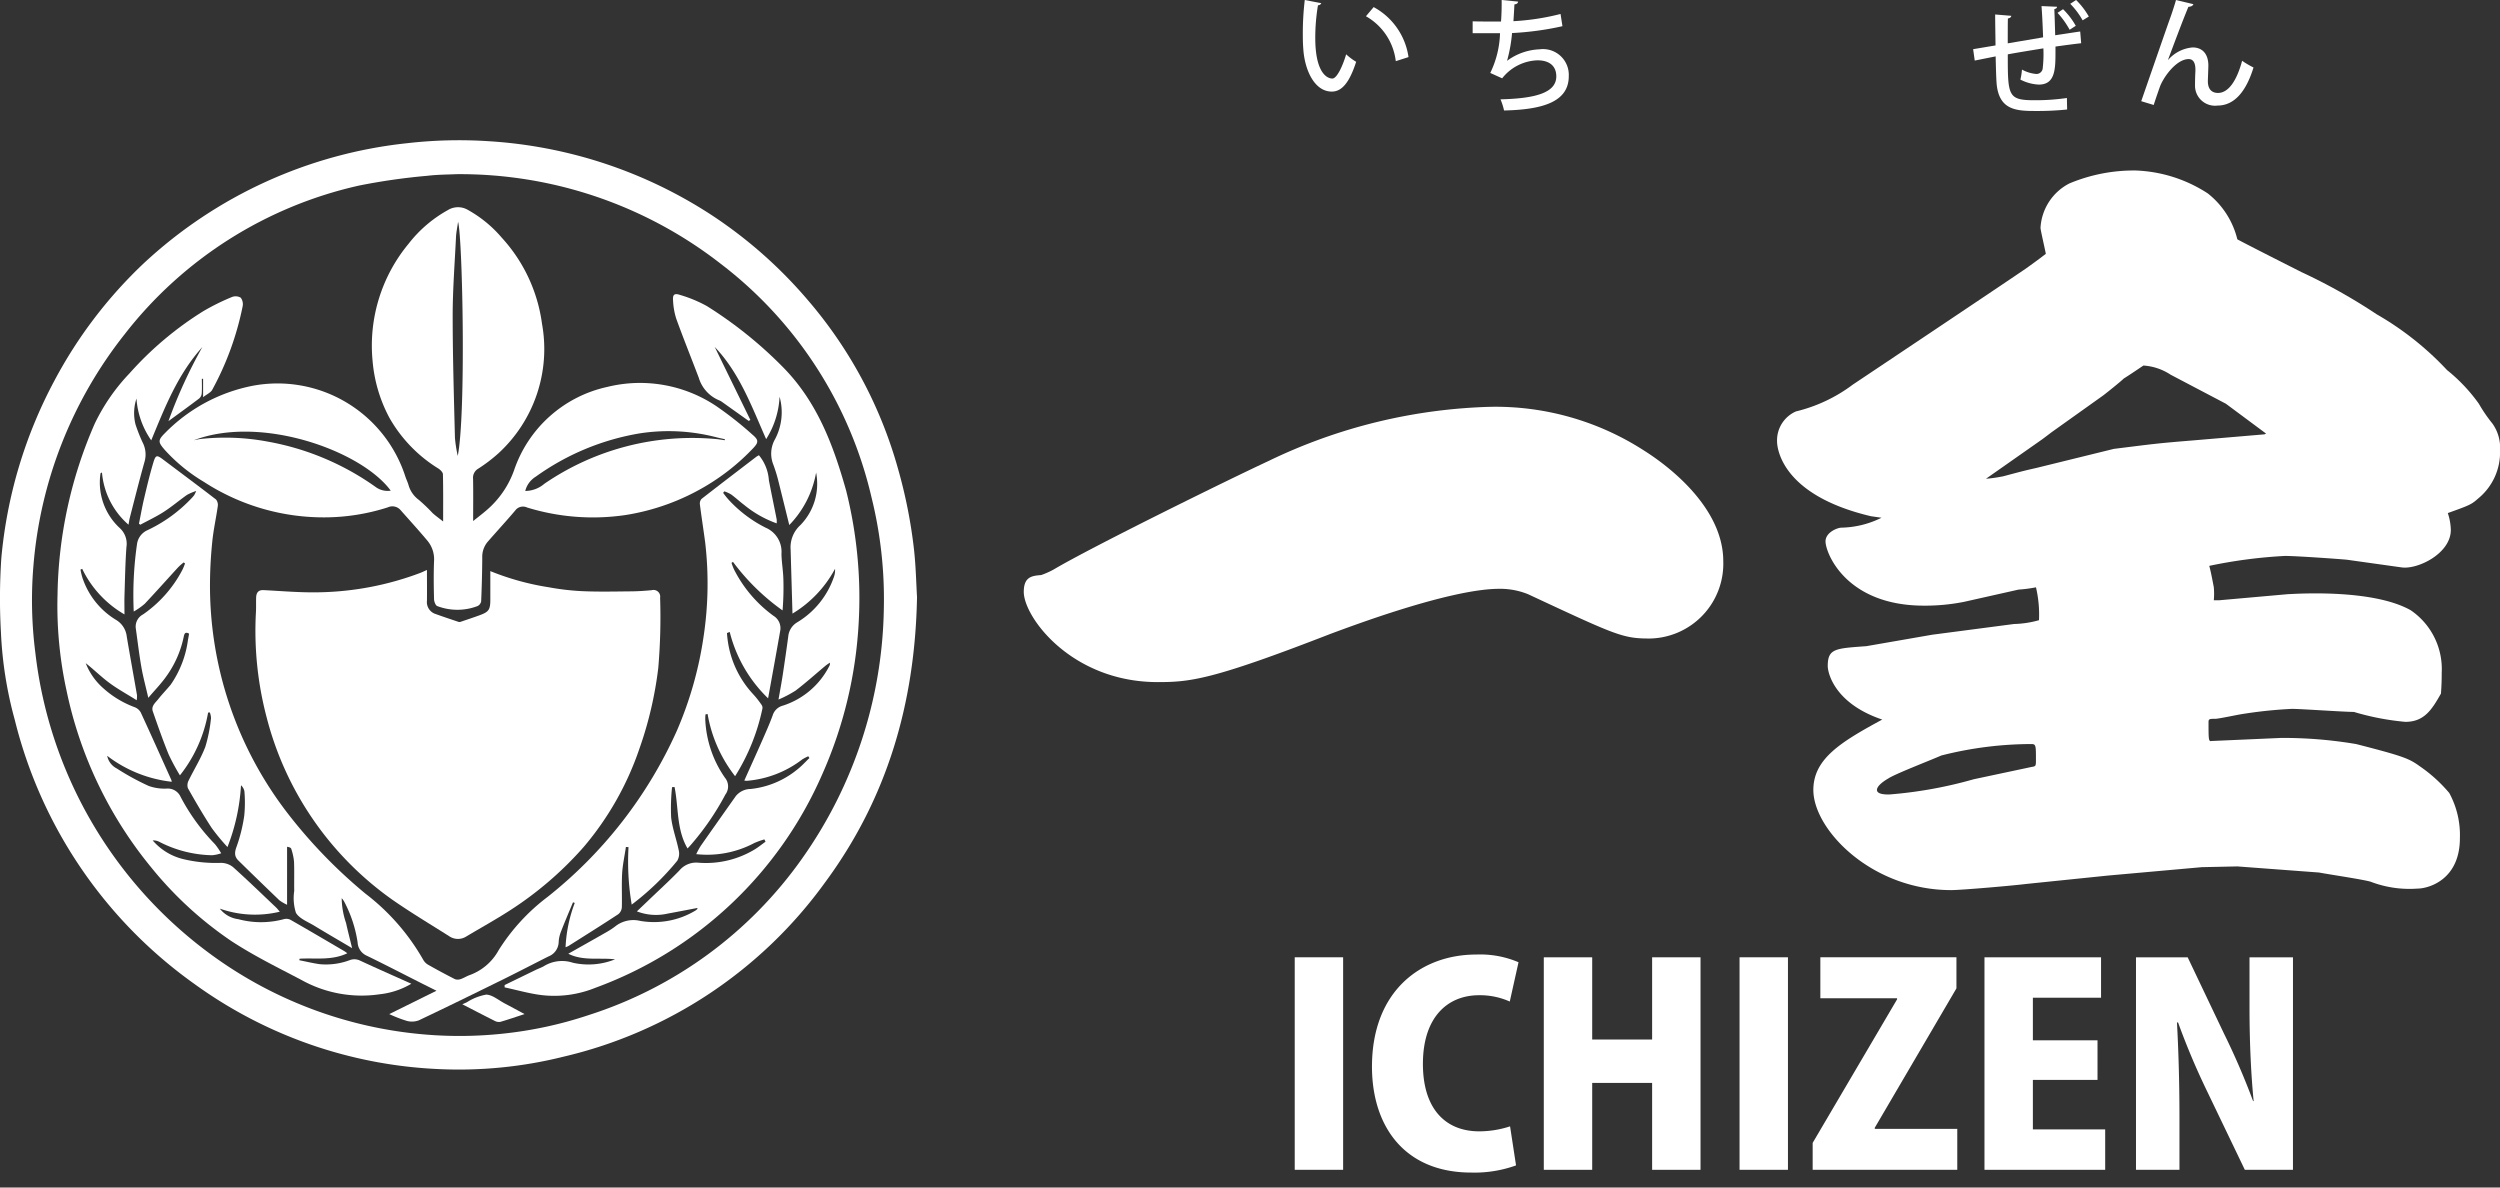
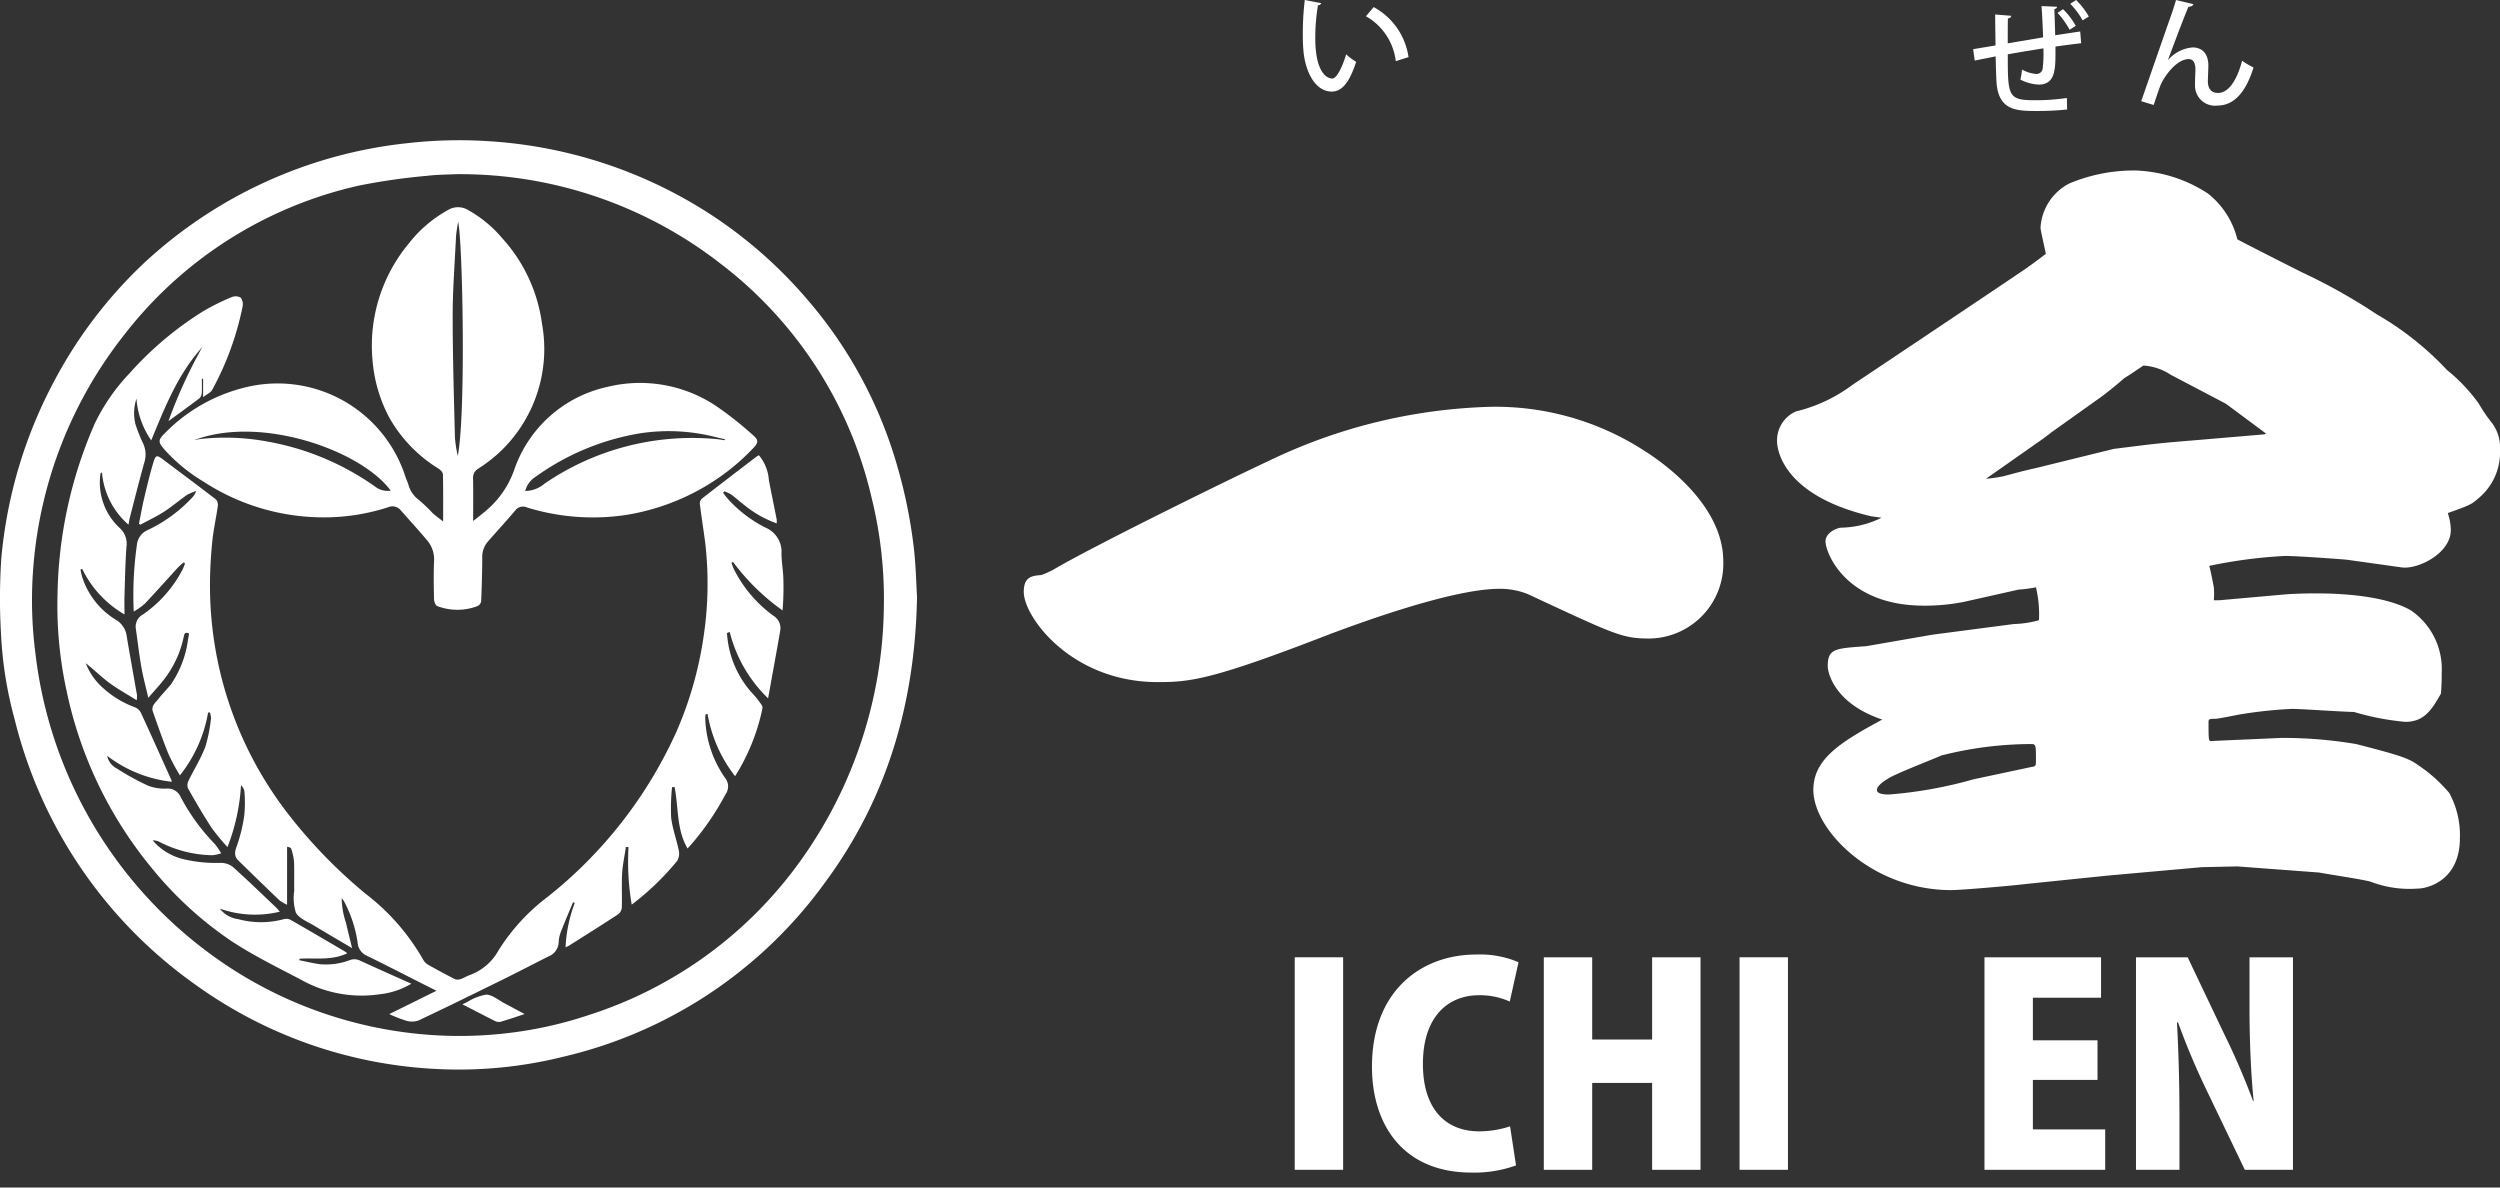
<svg xmlns="http://www.w3.org/2000/svg" width="200" height="95" viewBox="0 0 200 95">
  <rect x="0" y="0" width="200" height="95" fill="#333333" stroke="none" />
  <g id="logo_w" transform="translate(-4187 144)">
    <g id="グループ_101" data-name="グループ 101" transform="translate(4291.225 -144)">
      <path id="パス_1044" data-name="パス 1044" d="M56.071.927a.275.275,0,0,1-.265.166,15.754,15.754,0,0,0-.216,2.623c0,2.663.872,3.24,1.371,3.24.363-.01.823-1,1.1-1.938a4.76,4.76,0,0,0,.8.6C58.3,7.357,57.676,8,56.911,8,55.532,8,54.74,6.29,54.631,4.577c-.031-.372-.038-.783-.038-1.212A22.559,22.559,0,0,1,54.75.673Zm5.96,4.639a4.767,4.767,0,0,0-2.388-3.593l.617-.733a5.42,5.42,0,0,1,2.789,4Z" transform="translate(-54.593 -0.673)" fill="#fff" />
-       <path id="パス_1045" data-name="パス 1045" d="M68.894,2.26a23.89,23.89,0,0,1-4.032.548,11.949,11.949,0,0,1-.4,2.222,4.665,4.665,0,0,1,2.593-.92A2.065,2.065,0,0,1,69.4,6.254c0,1.985-1.919,2.68-5.178,2.749a5.027,5.027,0,0,0-.284-.892c2.78-.067,4.464-.517,4.464-1.838,0-.785-.5-1.283-1.508-1.283A3.752,3.752,0,0,0,64.07,6.43L63.119,6A7.756,7.756,0,0,0,63.9,2.818H61.71V1.869c.43.019,1.556.019,2.27.019.04-.538.059-1.155.05-1.724l1.321.128c-.029.157-.137.2-.3.225-.019.451-.05.92-.078,1.342a19.375,19.375,0,0,0,3.769-.578Z" transform="translate(-48.123 -0.164)" fill="#fff" />
      <path id="パス_1046" data-name="パス 1046" d="M89.39.54c0,.1-.067.147-.216.195.031.626.05,1.4.071,2.085.733-.107,1.457-.225,2-.3l.078.939c-.548.059-1.281.158-2.056.265v.363c0,1.4,0,2.68-1.331,2.68a3.534,3.534,0,0,1-1.476-.4,4.874,4.874,0,0,0,.126-.8,2.862,2.862,0,0,0,1.155.351.505.505,0,0,0,.5-.41A10.175,10.175,0,0,0,88.3,3.868c-1.018.166-2.056.332-2.848.479,0,3.318.01,3.671,2.123,3.671a17.279,17.279,0,0,0,2.606-.178l.019.92a23.024,23.024,0,0,1-2.5.118c-1.537,0-2.955-.05-3.142-2.194-.038-.508-.057-1.312-.078-2.173l-1.672.334-.128-.911c.529-.088,1.119-.187,1.791-.3-.008-.853-.029-1.781-.029-2.476l1.292.107c-.019.118-.1.176-.275.216-.01.529-.01,1.292-.01,1.987l2.829-.481c-.031-.821-.069-1.76-.128-2.5ZM90.4,2.381a6.787,6.787,0,0,0-.968-1.352l.441-.294a5.893,5.893,0,0,1,1.018,1.331Zm1.04-.754A6.213,6.213,0,0,0,90.448.305L90.917,0a6.113,6.113,0,0,1,1.018,1.323Z" transform="translate(-29.054)" fill="#fff" />
      <path id="パス_1047" data-name="パス 1047" d="M89.726,8.362c.666-1.919,1.89-5.451,2.232-6.42.206-.548.479-1.4.548-1.674L93.9.6c-.048.136-.187.2-.4.214-.47,1.126-1.273,3.28-1.634,4.248h.01a2.925,2.925,0,0,1,1.957-1c.823,0,1.264.559,1.264,1.449,0,.157-.04,1.1-.04,1.252,0,.626.3.939.811.939.813,0,1.489-.93,1.93-2.573a6.993,6.993,0,0,0,.911.538c-.578,1.879-1.508,3.045-2.879,3.045a1.6,1.6,0,0,1-1.8-1.636c0-.382.011-.783.031-1.124V5.826c0-.548-.187-.832-.538-.832-1.008,0-2.045,1.489-2.31,2.232-.126.363-.323.92-.489,1.439Z" transform="translate(-22.653 -0.267)" fill="#fff" />
    </g>
    <path id="パス_1048" data-name="パス 1048" d="M92.5,20.53c.97.611,6.359,4.1,6.359,8.87a5.988,5.988,0,0,1-5.874,6.18c-2.18,0-2.665-.246-9.752-3.549a5.951,5.951,0,0,0-2.3-.428c-4,0-12.173,3.12-13.505,3.608-9.448,3.671-11.2,3.855-13.809,3.855-6.9,0-10.72-5.2-10.72-7.218,0-1.224.666-1.285,1.394-1.346a6.688,6.688,0,0,0,.968-.428c3.089-1.835,14.294-7.342,17.2-8.687a43.4,43.4,0,0,1,17.8-4.345A21.92,21.92,0,0,1,92.5,20.53" transform="translate(4226.003 -128.498)" fill="#fff" />
    <path id="パス_1049" data-name="パス 1049" d="M120.069,38.279c-.605-.061-4.057-.305-4.968-.305a39.1,39.1,0,0,0-6.056.794c.061.246.122.43.363,1.714a5.883,5.883,0,0,1,0,1.039h.426l5.51-.489c.3,0,6.663-.489,9.813,1.285a5.685,5.685,0,0,1,2.482,5.017c0,.367,0,.855-.059,1.651-.727,1.285-1.335,2.262-2.848,2.262a20.724,20.724,0,0,1-4.118-.794c-.787,0-4.238-.244-4.966-.244a36.227,36.227,0,0,0-4.057.428c-.365.061-1.817.367-2.06.367-.424,0-.546,0-.546.244,0,1.407,0,1.59.242,1.531l5.573-.246a34.989,34.989,0,0,1,5.995.491c3.816.977,4.24,1.163,5.088,1.774a11.832,11.832,0,0,1,2.362,2.14,7.051,7.051,0,0,1,.85,3.61c0,3.364-2.545,4.038-3.393,4.038a8.692,8.692,0,0,1-3.755-.552c-.605-.181-3.511-.611-4.118-.733l-6.541-.489-2.847.061-7.509.672-6.543.672c-.968.124-5.147.491-5.995.491-6.359,0-11.023-4.832-11.023-8.013,0-2.509,2.241-3.856,5.512-5.63-3.816-1.285-4.36-3.73-4.36-4.282,0-1.407.605-1.407,3.089-1.59l5.269-.916,6.541-.857a8.051,8.051,0,0,0,2-.305,9.54,9.54,0,0,0-.241-2.631,10.885,10.885,0,0,1-1.394.183l-4.36.979a15.816,15.816,0,0,1-3.209.305c-6.239,0-7.873-4.221-7.873-5.139,0-.733.968-1.1,1.271-1.1a7.539,7.539,0,0,0,3.209-.794l-.848-.122c-7.51-1.774-7.51-5.813-7.51-6a2.527,2.527,0,0,1,1.514-2.384,12.4,12.4,0,0,0,4.544-2.142s11.81-7.89,13.868-9.3c1.029-.735,1.333-.979,1.575-1.163-.061-.367-.424-1.9-.424-2.081a4.258,4.258,0,0,1,2.3-3.547,13.346,13.346,0,0,1,5.33-1.04,11.3,11.3,0,0,1,5.754,1.835,6.69,6.69,0,0,1,2.362,3.671c.787.428,4.422,2.264,5.149,2.631a45.323,45.323,0,0,1,5.995,3.364,24.113,24.113,0,0,1,5.632,4.465,13.456,13.456,0,0,1,2.545,2.692,11.828,11.828,0,0,0,1.09,1.59,3.34,3.34,0,0,1,.605,2.142,4.763,4.763,0,0,1-1.756,3.855c-.544.489-.727.55-2.423,1.161a4.546,4.546,0,0,1,.242,1.346c0,1.9-2.665,3.183-3.937,3ZM94.813,54.858c.365-.061.365-.061.365-.613,0-1.1,0-1.222-.365-1.222a29.362,29.362,0,0,0-7.207.916c-.666.305-3.694,1.468-4.238,1.837-.424.244-.909.611-.909.918,0,.365.727.365.97.365a34.523,34.523,0,0,0,6.781-1.222Zm6.6-25.449c2.969-.367,3.27-.43,6.3-.674l5.754-.489.12-.061L110.378,25.8l-4.422-2.323a4.465,4.465,0,0,0-2.18-.735c-.727.491-1.088.735-1.573,1.04-.242.244-1.394,1.163-1.636,1.346l-4.118,2.936-.727.55L91.18,31.8c.787-.063,1.271-.185,1.333-.185,1.392-.367,1.575-.428,2.665-.672Z" transform="translate(4254.697 -137.499)" fill="#fff" />
    <g id="グループ_100" data-name="グループ 100" transform="translate(4290.578 -67.637)">
      <rect id="長方形_223" data-name="長方形 223" width="3.872" height="17.001" transform="translate(0 0.22)" fill="#fff" />
      <path id="パス_1050" data-name="パス 1050" d="M69.016,57.712a9.8,9.8,0,0,1-3.583.573c-5.389,0-7.942-3.761-7.942-8.469,0-6.092,3.96-8.973,8.337-8.973a7.8,7.8,0,0,1,3.387.617l-.7,3.144a5.823,5.823,0,0,0-2.463-.506c-2.442,0-4.486,1.672-4.486,5.5,0,3.541,1.76,5.389,4.509,5.389a7.922,7.922,0,0,0,2.463-.4Z" transform="translate(-51.311 -40.843)" fill="#fff" />
      <path id="パス_1051" data-name="パス 1051" d="M77.229,57.96H73.357V51.008H68.563V57.96H64.691v-17h3.872v6.577h4.794V40.959h3.872Z" transform="translate(-44.765 -40.738)" fill="#fff" />
      <rect id="長方形_224" data-name="長方形 224" width="3.872" height="17.001" transform="translate(35.586 0.22)" fill="#fff" />
-       <path id="パス_1052" data-name="パス 1052" d="M87.46,43.444,80.927,54.595v.088h6.6v3.278H75.958V55.805L82.71,44.324v-.088H76.573V40.958H87.46Z" transform="translate(-34.523 -40.738)" fill="#fff" />
      <path id="パス_1053" data-name="パス 1053" d="M92.814,57.96H83.157v-17h9.326v3.232H87.029V47.6H92.2v3.167H87.029v3.96h5.785Z" transform="translate(-27.977 -40.738)" fill="#fff" />
      <path id="パス_1054" data-name="パス 1054" d="M102.064,57.96H98.214l-2.969-6.18a57.591,57.591,0,0,1-2.373-5.609h-.088c.109,1.98.2,4.574.2,7.61V57.96H89.506v-17h4.135l2.9,6.092a57.5,57.5,0,0,1,2.333,5.41h.046c-.2-1.98-.332-4.641-.332-7.457V40.959h3.477Z" transform="translate(-22.205 -40.738)" fill="#fff" />
    </g>
    <path id="パス_1055" data-name="パス 1055" d="M73.362,42.415c-.157,8.564-2.426,16.166-7.367,22.848A35.9,35.9,0,0,1,45.055,79.195a34.5,34.5,0,0,1-9.981.985,35.974,35.974,0,0,1-19.507-6.8A36.748,36.748,0,0,1,1.176,52.219a31.411,31.411,0,0,1-1.1-6.961,48.152,48.152,0,0,1,.029-5.939,37.167,37.167,0,0,1,4.242-14.2,36.347,36.347,0,0,1,7.161-9.408A36.589,36.589,0,0,1,32.591,6.108a36.321,36.321,0,0,1,6.537-.155A36.708,36.708,0,0,1,57,11.907,36.3,36.3,0,0,1,64.6,18.631,35.216,35.216,0,0,1,71.854,32.2a39.812,39.812,0,0,1,1.266,6.413c.151,1.357.176,2.726.242,3.807M36.5,8.588c-.632.032-1.48.029-2.318.13a50.164,50.164,0,0,0-5.437.777A32.821,32.821,0,0,0,9.962,21.407a34.272,34.272,0,0,0-7.287,18.5A33.046,33.046,0,0,0,2.831,46.9,34.84,34.84,0,0,0,16.52,70.745a33.711,33.711,0,0,0,17.533,6.674,32.807,32.807,0,0,0,6.123-.067,32.139,32.139,0,0,0,6.915-1.491A33.31,33.31,0,0,0,64.17,63.334a35.557,35.557,0,0,0,6.537-20,33.761,33.761,0,0,0-.983-8.879,32.825,32.825,0,0,0-12.09-18.717A33.941,33.941,0,0,0,36.5,8.588" transform="translate(4187 -138.654)" fill="#fff" />
-     <path id="パス_1056" data-name="パス 1056" d="M24.423,23.879c0,.844.01,1.653,0,2.465a1,1,0,0,0,.7,1.061c.6.218,1.207.418,1.81.622a.269.269,0,0,0,.164.006c.517-.176,1.037-.346,1.548-.535.729-.267.846-.443.848-1.228,0-.752,0-1.506,0-2.3a20.917,20.917,0,0,0,4.668,1.292,19.93,19.93,0,0,0,2.776.317c1.287.053,2.575.023,3.864.011.536-.006,1.075-.042,1.609-.094a.535.535,0,0,1,.666.609,47.563,47.563,0,0,1-.147,5.615A30.247,30.247,0,0,1,41.412,38.2a24.093,24.093,0,0,1-4.454,7.845,28.081,28.081,0,0,1-5.964,5.113c-1.119.718-2.283,1.361-3.425,2.043a1.239,1.239,0,0,1-1.386-.036c-1.51-.955-3.047-1.875-4.513-2.894A25.675,25.675,0,0,1,11.59,35.639a27.156,27.156,0,0,1-.846-8.421c.019-.386,0-.771.015-1.155.021-.367.172-.594.605-.571,1.474.076,2.95.206,4.422.174a24.122,24.122,0,0,0,8.1-1.55c.168-.065.33-.145.535-.237" transform="translate(4196.733 -122.282)" fill="#fff" />
    <path id="パス_1057" data-name="パス 1057" d="M29.37,33.824c0-1.35.013-2.564-.017-3.776,0-.16-.2-.359-.363-.464a11.317,11.317,0,0,1-3.921-4.065,11.713,11.713,0,0,1-1.346-4.572,12.768,12.768,0,0,1,2.892-9.357,10.264,10.264,0,0,1,3.129-2.679,1.553,1.553,0,0,1,1.6-.021,9.851,9.851,0,0,1,2.726,2.237A12.672,12.672,0,0,1,37.279,18,11.323,11.323,0,0,1,33.8,28.36a12.382,12.382,0,0,1-1.609,1.226.843.843,0,0,0-.426.827c.021,1.075.006,2.15.006,3.373.416-.336.75-.588,1.063-.859a7.514,7.514,0,0,0,2.205-3.188A10.167,10.167,0,0,1,42.5,23.055a10.952,10.952,0,0,1,8.74,1.548,28.065,28.065,0,0,1,2.883,2.278c.506.426.487.62.036,1.09a17.511,17.511,0,0,1-3.727,2.984A18.054,18.054,0,0,1,43.984,33.3a17.858,17.858,0,0,1-7.9-.6.769.769,0,0,0-.949.244c-.714.844-1.466,1.655-2.19,2.488A1.849,1.849,0,0,0,32.5,36.7c-.006,1.168-.038,2.337-.088,3.505a.534.534,0,0,1-.281.378,4.513,4.513,0,0,1-3.225.006c-.139-.044-.258-.357-.263-.55-.027-1.016-.038-2.031,0-3.047a2.322,2.322,0,0,0-.517-1.619c-.7-.836-1.434-1.642-2.155-2.457a.867.867,0,0,0-1.027-.227,16.662,16.662,0,0,1-4.864.8,17.6,17.6,0,0,1-9.851-2.839A13.6,13.6,0,0,1,7.1,28.093c-.533-.615-.563-.764,0-1.329a13.442,13.442,0,0,1,7.026-3.8,10.745,10.745,0,0,1,12.211,7.228c.074.233.185.452.256.685a2.224,2.224,0,0,0,.834,1.216,13.874,13.874,0,0,1,1.1,1.054c.233.216.5.4.851.68m1.161-5.25c.666-3.326.391-17.384.027-18.732-.067.462-.145.832-.166,1.2-.1,2.1-.265,4.2-.267,6.3,0,3.257.1,6.514.181,9.771a10.622,10.622,0,0,0,.225,1.453M51.9,27.316l.011-.078c-.233-.053-.468-.1-.7-.16a15.174,15.174,0,0,0-6.105-.309,19.87,19.87,0,0,0-8.328,3.467,1.885,1.885,0,0,0-.84,1.142,2.379,2.379,0,0,0,1.529-.575,20.914,20.914,0,0,1,13.681-3.583c.25.021.5.063.75.1m-42.468,0c.176-.034.351-.076.527-.1a18.334,18.334,0,0,1,5.359.206,21.354,21.354,0,0,1,8.7,3.666,1.631,1.631,0,0,0,1.163.263c-2.331-3.184-10.359-6.088-15.748-4.036" transform="translate(4193.081 -136.101)" fill="#fff" />
    <path id="パス_1058" data-name="パス 1058" d="M11.554,39.655A11.135,11.135,0,0,1,9.3,44.676a17.089,17.089,0,0,1-.907-1.686c-.458-1.126-.859-2.276-1.26-3.425-.153-.435.21-.7.439-.993.315-.4.67-.758.989-1.149a8.154,8.154,0,0,0,1.384-3.593c.034-.16.059-.325.088-.487-.334-.2-.391.053-.43.254A8.28,8.28,0,0,1,8.18,36.8c-.4.559-.882,1.054-1.411,1.674-.2-.89-.414-1.659-.55-2.44-.179-1.021-.3-2.054-.445-3.081A1.1,1.1,0,0,1,6.351,31.8,9.881,9.881,0,0,0,9.49,28.25a4.128,4.128,0,0,0,.218-.527c-.036-.027-.073-.055-.107-.082a4.883,4.883,0,0,0-.445.393c-.893.974-1.77,1.961-2.675,2.921a5.448,5.448,0,0,1-.876.615,28.637,28.637,0,0,1,.263-5.4,1.424,1.424,0,0,1,.848-1.113A11.676,11.676,0,0,0,10.2,22.538a2.8,2.8,0,0,0,.242-.277,2.455,2.455,0,0,0,.158-.336,4.223,4.223,0,0,0-.735.315c-.626.441-1.214.943-1.856,1.357-.6.386-1.249.689-1.877,1.029l-.109-.082c.136-.674.254-1.352.412-2.022.227-.962.454-1.924.739-2.871.189-.624.277-.619.8-.227,1.405,1.06,2.82,2.108,4.213,3.184a.688.688,0,0,1,.141.54c-.132.935-.342,1.863-.437,2.8-.111,1.084-.176,2.174-.185,3.265a29.8,29.8,0,0,0,6.258,18.559,40.286,40.286,0,0,0,6.187,6.375,17.614,17.614,0,0,1,4.607,5.273,1.043,1.043,0,0,0,.407.412q1.057.6,2.138,1.149a.665.665,0,0,0,.454-.006c.231-.074.441-.21.668-.3a4.318,4.318,0,0,0,2.371-2.01,15.987,15.987,0,0,1,3.908-4.257,35.456,35.456,0,0,0,10.351-13.3,29.714,29.714,0,0,0,2.153-7.636,28.392,28.392,0,0,0,.116-7.4c-.134-1.029-.3-2.056-.428-3.085a.549.549,0,0,1,.137-.43c1.449-1.13,2.913-2.245,4.374-3.364a1.764,1.764,0,0,1,.214-.124,3.489,3.489,0,0,1,.794,1.991c.2,1.048.42,2.094.626,3.142a2.1,2.1,0,0,1,0,.315,8.673,8.673,0,0,1-2.6-1.474c-.355-.267-.683-.575-1.04-.836a2.944,2.944,0,0,0-.544-.252l-.1.122a6.465,6.465,0,0,0,.5.615,10.291,10.291,0,0,0,2.9,2.171,2.088,2.088,0,0,1,1.266,2.087c.011.659.13,1.315.151,1.974a22.18,22.18,0,0,1-.063,2.558,17.7,17.7,0,0,1-3.967-3.885c-.038.027-.078.053-.118.078a4.974,4.974,0,0,0,.2.527,10.366,10.366,0,0,0,3.162,3.713,1.16,1.16,0,0,1,.531,1.222c-.307,1.754-.628,3.509-.966,5.378a11.141,11.141,0,0,1-3.07-5.311c-.074.029-.147.059-.22.088a8.665,8.665,0,0,0,.116.947,7.846,7.846,0,0,0,1.964,3.927,7.336,7.336,0,0,1,.683.863.411.411,0,0,1,.078.283,16.478,16.478,0,0,1-2.19,5.431,11.12,11.12,0,0,1-2.2-4.975l-.168.031a3.244,3.244,0,0,0-.017.451,8.821,8.821,0,0,0,1.575,4.62,1.083,1.083,0,0,1,.032,1.342,21.306,21.306,0,0,1-2.806,4.076l-.221.237C49.017,49,49.2,47.248,48.871,45.61l-.2.01a15.936,15.936,0,0,0-.073,2.428c.1.882.426,1.737.605,2.614a1.149,1.149,0,0,1-.113.842,21.177,21.177,0,0,1-3.648,3.513,20.592,20.592,0,0,1-.254-4.6c-.071,0-.141-.008-.21-.01-.1.7-.258,1.4-.3,2.1-.052.907,0,1.817-.025,2.724a.774.774,0,0,1-.283.552c-1.317.865-2.652,1.7-3.982,2.541a2.1,2.1,0,0,1-.237.105,11.424,11.424,0,0,1,.735-3.545l-.139-.053c-.323.777-.655,1.55-.958,2.335a2.6,2.6,0,0,0-.189.846,1.275,1.275,0,0,1-.83,1.157c-1.2.607-2.4,1.228-3.6,1.823-2.247,1.107-4.5,2.211-6.76,3.284a1.562,1.562,0,0,1-.964.042,11,11,0,0,1-1.4-.542c1.262-.624,2.48-1.226,3.778-1.869-.477-.239-.871-.433-1.26-.63-1.443-.729-2.877-1.474-4.33-2.178a1.233,1.233,0,0,1-.72-1.071,10.2,10.2,0,0,0-1.09-3.284,2.157,2.157,0,0,0-.183-.244,6.385,6.385,0,0,0,.353,2c.132.62.3,1.237.479,2-1.081-.641-2.052-1.2-3.009-1.785-.523-.319-1.2-.567-1.483-1.042a3.867,3.867,0,0,1-.137-1.749c-.015-.785.017-1.571-.017-2.356a4.563,4.563,0,0,0-.223-1.018c-.021-.076-.137-.13-.332-.16V55.03a3.489,3.489,0,0,1-.615-.359q-1.647-1.578-3.274-3.175c-.349-.342-.313-.682-.139-1.145a12.707,12.707,0,0,0,.605-2.472,10.6,10.6,0,0,0,.01-1.922.873.873,0,0,0-.273-.487,16.025,16.025,0,0,1-1.082,4.941,16.963,16.963,0,0,1-1.262-1.527c-.674-1.035-1.3-2.108-1.905-3.183A.8.8,0,0,1,10,45.083c.437-.9.983-1.764,1.336-2.7a12.057,12.057,0,0,0,.451-2.283,1.39,1.39,0,0,0-.094-.456c-.046,0-.092.008-.137.01" transform="translate(4192.094 -126.648)" fill="#fff" />
-     <path id="パス_1059" data-name="パス 1059" d="M21.146,67.589q1.231-.6,2.467-1.2c.22-.107.452-.187.664-.305a2.769,2.769,0,0,1,2.337-.277,5.691,5.691,0,0,0,3.368-.275c-1.252-.149-2.556.147-3.742-.447,1.039-.588,2.073-1.166,3.1-1.756a5.641,5.641,0,0,0,.724-.487,2.337,2.337,0,0,1,1.924-.386,6.42,6.42,0,0,0,4.418-.823.814.814,0,0,0,.141-.113c.019-.019.017-.055.029-.1-.8.153-1.588.307-2.379.452a4.21,4.21,0,0,1-2.47-.178c.332-.315.624-.592.913-.869.832-.8,1.684-1.577,2.486-2.4a1.743,1.743,0,0,1,1.493-.626,7.542,7.542,0,0,0,4.49-1.035c.319-.185.607-.428.911-.643l-.094-.185a6.821,6.821,0,0,0-.8.288,8.039,8.039,0,0,1-4.651.892,6.679,6.679,0,0,1,.349-.645c.928-1.329,1.865-2.65,2.8-3.977a1.536,1.536,0,0,1,1.2-.59,7.042,7.042,0,0,0,3.746-1.569c.346-.271.641-.6.96-.909l-.094-.139a3.8,3.8,0,0,0-.479.25,8.383,8.383,0,0,1-4.422,1.712,1.551,1.551,0,0,1-.216-.017c.477-1.071.951-2.11,1.409-3.152.3-.685.607-1.367.863-2.068a1.154,1.154,0,0,1,.819-.777,6.331,6.331,0,0,0,3.711-3.169.356.356,0,0,0,.04-.267c-.122.086-.25.166-.365.262-.788.659-1.552,1.346-2.367,1.968a9.121,9.121,0,0,1-1.373.72c.126-.725.242-1.336.336-1.951.155-1.027.305-2.056.443-3.085a1.474,1.474,0,0,1,.691-1.126A6.806,6.806,0,0,0,47.5,34.907a1.627,1.627,0,0,0,.08-.619,9.309,9.309,0,0,1-3.406,3.585c-.05-1.732-.1-3.419-.147-5.107A2.4,2.4,0,0,1,44.8,30.8a4.726,4.726,0,0,0,1.264-4.212,7.98,7.98,0,0,1-2.146,4.2c-.305-1.233-.6-2.436-.9-3.635a12.377,12.377,0,0,0-.384-1.22,2.338,2.338,0,0,1,.151-2.024,4.608,4.608,0,0,0,.357-3.387,6.948,6.948,0,0,1-1.075,3.394c-1.166-2.642-2.132-5.3-4.112-7.373q1.426,2.924,2.85,5.838c-.044.027-.088.053-.132.078l-2.1-1.495a1.128,1.128,0,0,0-.235-.141,2.831,2.831,0,0,1-1.659-1.814c-.6-1.581-1.231-3.146-1.806-4.735a5.731,5.731,0,0,1-.252-1.436c-.044-.483.1-.617.567-.456a10.555,10.555,0,0,1,2.144.892,33.479,33.479,0,0,1,6.05,4.851c2.761,2.782,4.057,6.254,5.086,9.908a35.305,35.305,0,0,1,1,10.62,34.343,34.343,0,0,1-2.913,12.077A31.648,31.648,0,0,1,28.395,67.813a8.746,8.746,0,0,1-4.238.586c-1.014-.118-2.008-.41-3.011-.624Z" transform="translate(4206.224 -132.785)" fill="#fff" />
    <path id="パス_1060" data-name="パス 1060" d="M8.749,44.724c-.779-.489-1.516-.89-2.186-1.386S5.321,42.267,4.67,41.759a5.125,5.125,0,0,0,1.4,2,7.764,7.764,0,0,0,2.5,1.516.944.944,0,0,1,.5.422c.832,1.8,1.64,3.608,2.453,5.414a1.009,1.009,0,0,1,.027.136A10.388,10.388,0,0,1,6.386,49.17a1.456,1.456,0,0,0,.767,1.012,20.041,20.041,0,0,0,2.558,1.4,3.775,3.775,0,0,0,1.487.208,1.122,1.122,0,0,1,1.061.662,16.231,16.231,0,0,0,2.747,3.784,5.337,5.337,0,0,1,.5.731,2.986,2.986,0,0,1-.725.157,9.592,9.592,0,0,1-4.225-1.073.992.992,0,0,0-.527-.109,4.671,4.671,0,0,0,2.447,1.493,11.236,11.236,0,0,0,3.011.3,1.57,1.57,0,0,1,.962.332c1.176,1.056,2.312,2.157,3.459,3.246.09.082.158.181.288.328a8.46,8.46,0,0,1-4.8-.246,2.22,2.22,0,0,0,1.478.844,6.987,6.987,0,0,0,3.662-.006.756.756,0,0,1,.508.052c1.445.827,2.881,1.672,4.318,2.514a2.755,2.755,0,0,1,.233.168c-1.256.6-2.554.357-3.813.435-.01.04-.019.082-.027.122.55.107,1.094.241,1.648.317a5.4,5.4,0,0,0,2.39-.325,1.029,1.029,0,0,1,.819.036c1.329.617,2.669,1.207,4.107,1.852a6.254,6.254,0,0,1-2.51.84A9.9,9.9,0,0,1,21.924,67.1c-1.894-.995-3.824-1.943-5.609-3.114a29.468,29.468,0,0,1-6.415-5.9A32.824,32.824,0,0,1,3.14,43.976a31.886,31.886,0,0,1-.725-7.717A35.328,35.328,0,0,1,5.389,22.6a15.548,15.548,0,0,1,2.784-4.026,26.894,26.894,0,0,1,5.9-4.973,18.273,18.273,0,0,1,2.293-1.134.808.808,0,0,1,.708.055.871.871,0,0,1,.149.691,23.6,23.6,0,0,1-2.432,6.674c-.111.221-.42.347-.731.594V19.008l-.1,0c0,.391.017.783-.01,1.172a.62.62,0,0,1-.2.4c-.8.609-1.623,1.2-2.463,1.817A39.5,39.5,0,0,1,14,16.469c-1.98,2.2-2.99,4.805-4.089,7.463A6.647,6.647,0,0,1,8.73,20.589a3.713,3.713,0,0,0-.078,2.066A13.1,13.1,0,0,0,9.221,24.1a2.077,2.077,0,0,1,.143,1.581c-.414,1.48-.787,2.973-1.172,4.46-.04.157-.057.321-.1.54A6.225,6.225,0,0,1,5.97,26.5c-.057.04-.116.057-.118.082A4.951,4.951,0,0,0,7.394,30.95a1.7,1.7,0,0,1,.533,1.522c-.094,1.3-.115,2.612-.157,3.916-.013.447,0,.892,0,1.47A8.44,8.44,0,0,1,4.387,34.21c-.046.021-.09.044-.136.063a5.4,5.4,0,0,0,.143.613,6.23,6.23,0,0,0,2.675,3.394,1.775,1.775,0,0,1,.884,1.35c.262,1.564.548,3.123.819,4.687a2.306,2.306,0,0,1-.023.407" transform="translate(4189.188 -132.705)" fill="#fff" />
    <path id="パス_1061" data-name="パス 1061" d="M19.375,42.447l.365-.164a4.258,4.258,0,0,1,1.543-.609c.494.013.983.443,1.47.7s.995.533,1.6.857c-.691.225-1.312.441-1.942.624a.7.7,0,0,1-.439-.076c-.844-.422-1.682-.859-2.594-1.329" transform="translate(4204.614 -106.105)" fill="#fff" />
-     <rect id="長方形_226" data-name="長方形 226" width="200" height="95" transform="translate(4187 -144)" fill="none" />
  </g>
</svg>